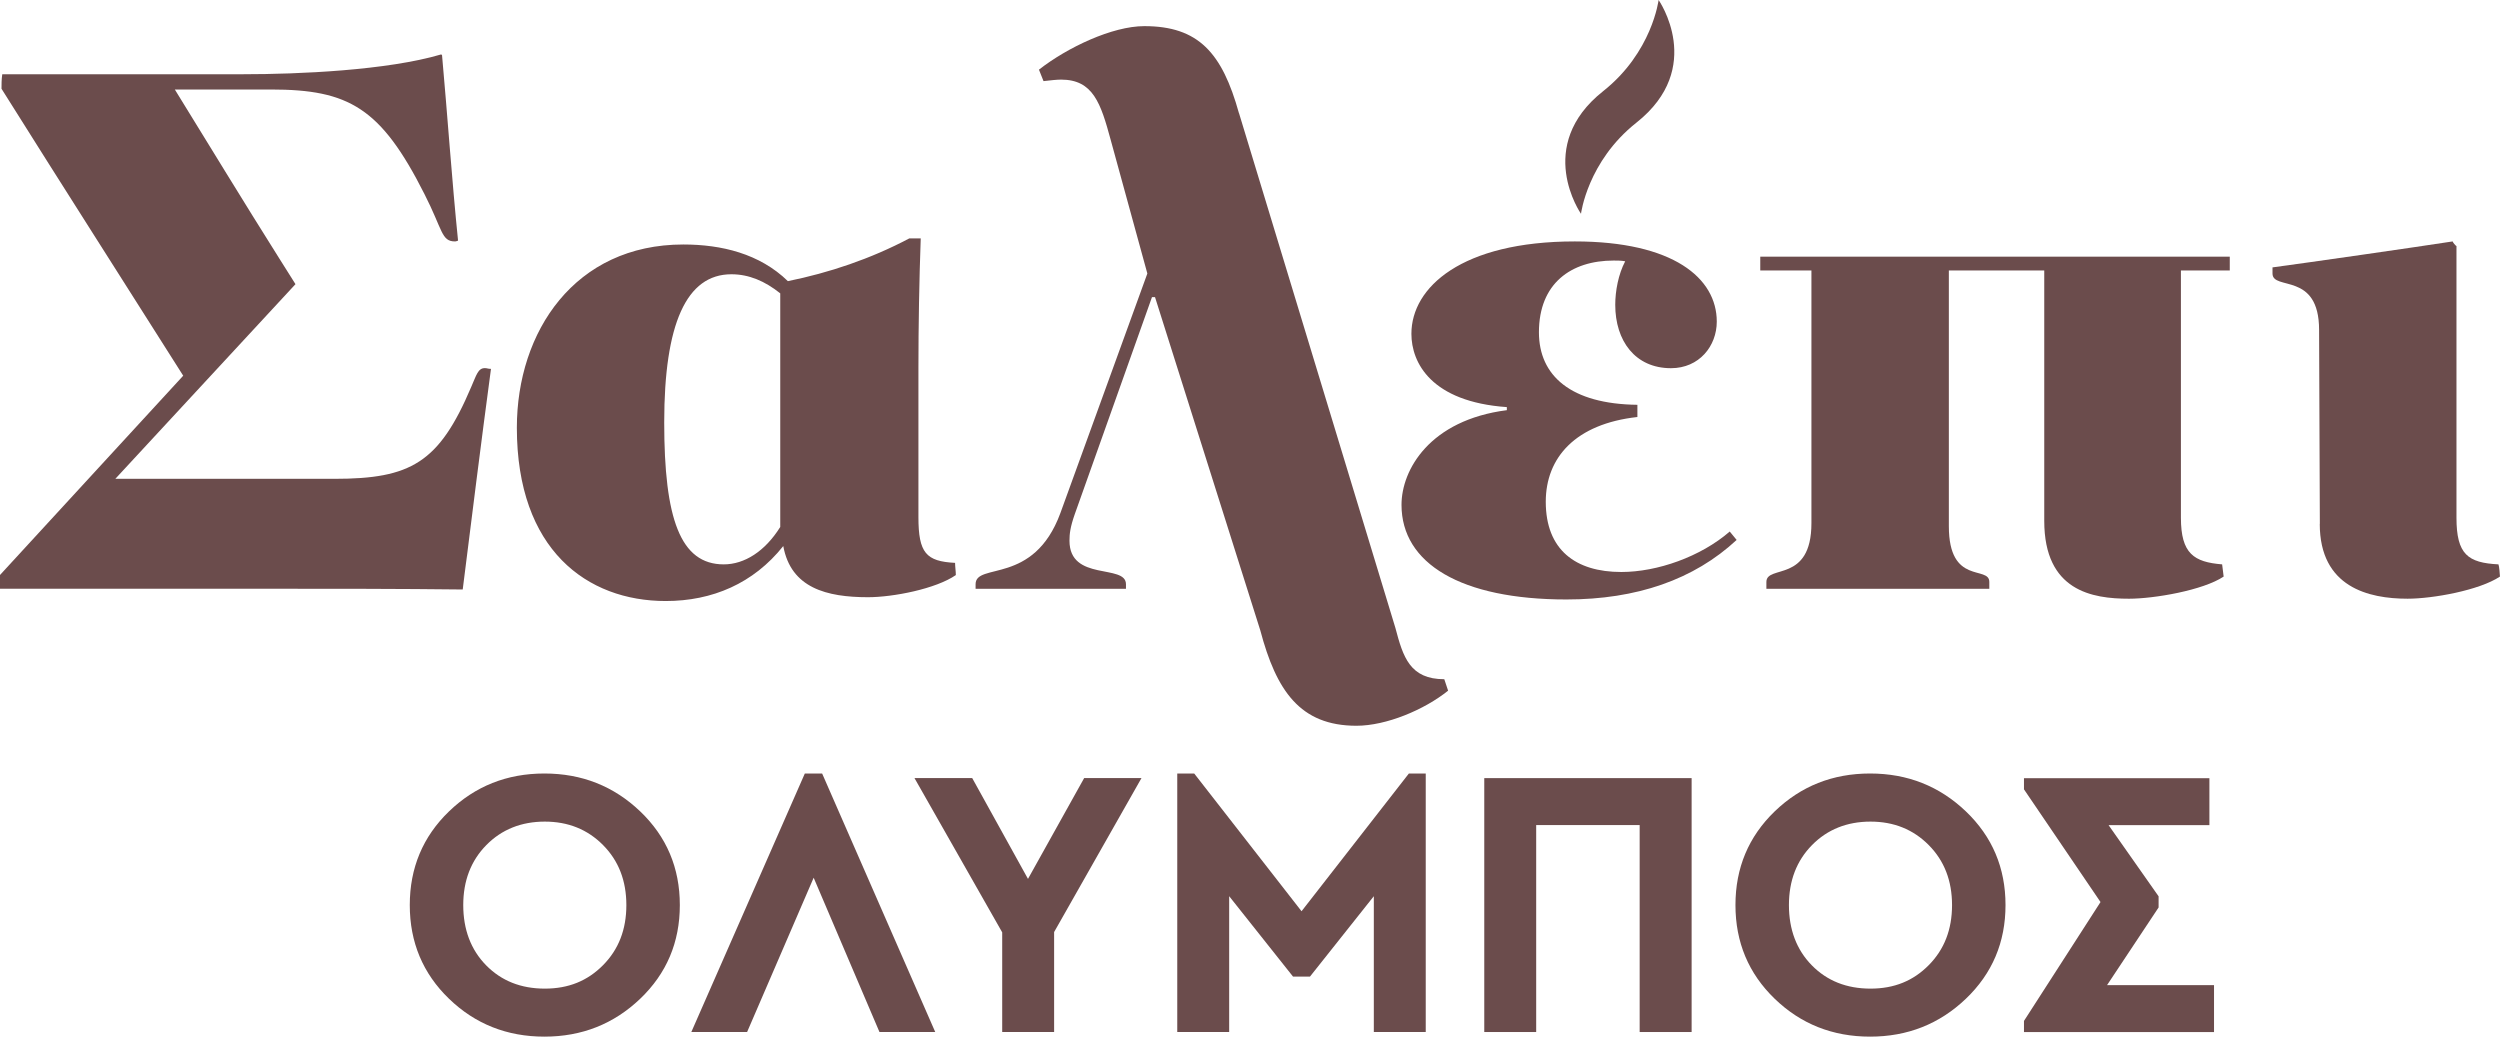
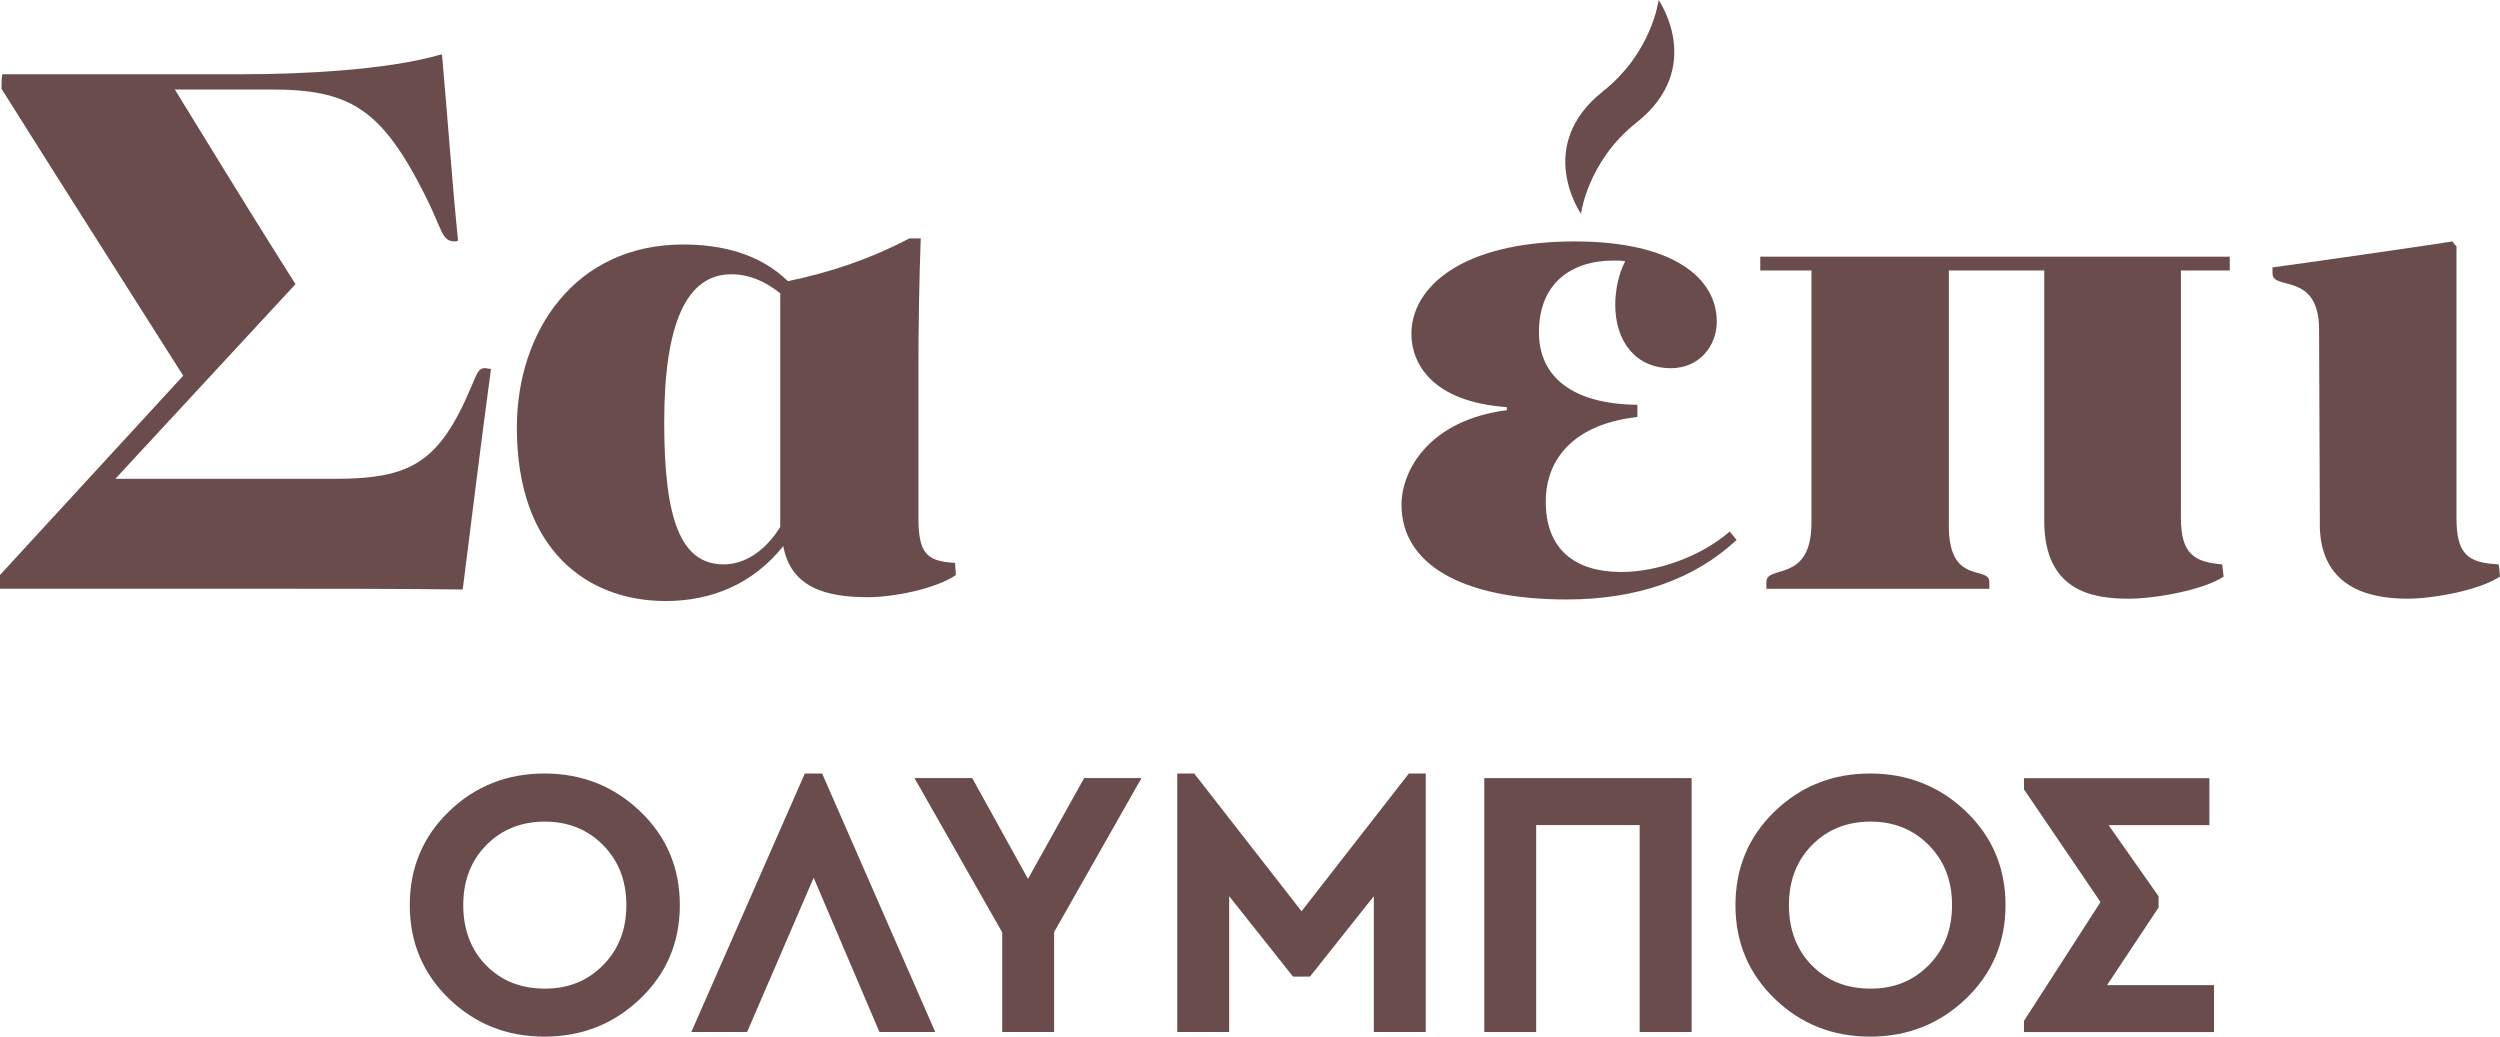
<svg xmlns="http://www.w3.org/2000/svg" id="Layer_2" data-name="Layer 2" viewBox="0 0 563.41 233.62">
  <defs>
    <style>
      .cls-1 {
        fill: #6B4C4C;
        stroke-width: 0px;
      }
    </style>
  </defs>
  <g id="Layer_1-2" data-name="Layer 1">
    <g>
      <g>
        <path class="cls-1" d="m99.62,12.43c1.2,13.25,2.24,28.39,3.61,41.81-.17,0-.34.17-.69.17-3.1,0-2.75-2.58-6.88-10.67-9.81-19.44-17.03-23.57-34.58-23.57h-21.68c7.74,12.56,15.49,25.29,23.4,37.85l3.79,6.02-40.6,43.87h49.38c17.21,0,23.57-3.61,30.8-20.65,1.21-2.75,1.55-4.3,3.1-4.3.52,0,.69.17,1.38.17-2.24,16.69-4.3,33.21-6.37,49.72-14.11-.17-29.42-.17-43.87-.17H0v-3.1l41.29-44.91C27.7,63.19,13.94,41.68.34,20c0-1.03,0-2.06.17-3.27h54.37c12.39,0,32.35-.86,44.56-4.47l.17.17Z" />
        <path class="cls-1" d="m177.56,63.36c9.29-1.89,18.58-4.99,27.36-9.63h2.58c-.34,9.29-.52,19.79-.52,29.25v33.55c0,8.09,1.72,9.98,8.26,10.32,0,.86.17,1.89.17,2.75-4.47,3.1-14.11,4.99-19.79,4.99-9.29,0-17.38-2.06-19.1-11.53-6.71,8.43-16,12.39-26.49,12.39-17.72,0-33.55-11.53-33.55-39.06,0-21.68,13.08-41.29,37.51-41.29,8.6,0,17.2,2.06,23.57,8.26Zm-27.87,31.83c0,21.68,3.61,32,13.42,32,4.65,0,9.29-2.92,12.73-8.43v-52.65c-3.44-2.75-7.05-4.3-11.01-4.3-10.15,0-15.14,11.18-15.14,33.38Z" />
-         <path class="cls-1" d="m279.23,25.51l35.25,116.03c1.72,6.54,3.27,11.53,11.01,11.53l.86,2.58c-5.33,4.3-13.94,7.91-20.65,7.91-12.73,0-18.07-7.91-21.68-21.51l-23.72-75.08h-.69l-17.38,48.86c-1.03,2.92-1.21,4.47-1.21,6.02,0,9.29,12.73,5.16,12.73,9.81v1.03h-33.89v-1.03c0-4.99,13.08.34,19.1-16l19.61-54.02-8.26-30.11c-2.24-8.26-3.96-13.59-11.18-13.59-1.03,0-2.41.17-3.96.34l-1.03-2.58c6.37-4.99,16.52-9.81,23.74-9.81,12.22,0,17.55,6.02,21.33,19.61Z" />
        <path class="cls-1" d="m391.38,121.68c-9.64,8.95-22.54,13.42-38.37,13.42-23.74,0-37.16-8.09-37.16-21.33,0-7.91,6.37-19.1,23.74-21.33v-.69c-17.03-1.2-21.51-9.98-21.51-16.52,0-10.5,11.36-20.82,36.82-20.82,22.19,0,32,8.26,32,18.07,0,5.51-3.96,10.5-10.32,10.5-8.09,0-12.56-6.19-12.56-14.28,0-3.1.69-6.88,2.24-9.81-.86-.17-1.72-.17-2.58-.17-9.64,0-16.86,5.16-16.86,16.17,0,9.81,7.22,16.17,22.19,16.34v2.75c-13.94,1.55-20.65,9.12-20.65,19.1,0,10.84,6.71,15.83,17.03,15.83,8.09,0,17.89-3.44,24.43-9.12l1.55,1.89Z" />
        <path class="cls-1" d="m439.2,60.95v57.64c0,13.42,9.12,8.77,9.12,12.56v1.55h-50.24v-1.55c0-3.96,10.15.34,10.15-13.25v-56.95h-11.53v-3.1h105.81v3.1h-11.01v55.74c0,8.09,2.93,9.98,9.29,10.5l.34,2.75c-4.65,3.1-15.66,4.99-21.33,4.99-8.26,0-19.1-1.72-19.1-17.55v-56.43h-21.51Z" />
        <path class="cls-1" d="m522.81,118.07l-.17-43.7c0-13.25-10.5-8.77-10.5-12.73v-1.38c7.74-1.03,32.86-4.65,40.6-5.85,0,.17.69,1.03.86,1.03v61.25c0,8.26,2.58,10.15,9.46,10.5.17.34.34,2.41.34,2.75-4.65,3.1-15.14,4.99-20.82,4.99-8.78,0-19.79-2.58-19.79-16.86Z" />
      </g>
      <g>
        <path class="cls-1" d="m144.28,182.86c5.95,5.69,8.93,12.73,8.93,21.11s-2.98,15.42-8.93,21.11c-5.95,5.69-13.15,8.54-21.59,8.54s-15.61-2.85-21.5-8.54c-5.89-5.69-8.84-12.73-8.84-21.11s2.95-15.42,8.84-21.11c5.9-5.69,13.06-8.54,21.5-8.54s15.63,2.85,21.59,8.54Zm-34.68,7.59c-3.47,3.53-5.2,8.03-5.2,13.53s1.72,10.07,5.16,13.57c3.44,3.5,7.85,5.25,13.22,5.25s9.64-1.76,13.13-5.29c3.5-3.53,5.25-8.03,5.25-13.53s-1.75-10-5.25-13.53c-3.5-3.53-7.87-5.29-13.13-5.29s-9.71,1.76-13.18,5.29Z" />
        <path class="cls-1" d="m198.2,232.58l-14.83-34.77-15,34.77h-12.57l25.58-58.26h3.9l25.49,58.26h-12.57Z" />
        <path class="cls-1" d="m237.56,210.04v22.54h-11.7v-22.46l-19.77-34.77h13.01l12.57,22.72,12.66-22.72h12.92l-19.68,34.68Z" />
        <path class="cls-1" d="m321.31,174.32v58.26h-11.7v-30.61l-14.39,18.12h-3.82l-14.39-18.12v30.61h-11.7v-58.26h3.82l24.19,31.04,24.19-31.04h3.81Z" />
        <path class="cls-1" d="m381.22,232.58h-11.7v-46.64h-23.32v46.64h-11.7v-57.22h46.73v57.22Z" />
        <path class="cls-1" d="m443.04,182.86c5.95,5.69,8.93,12.73,8.93,21.11s-2.98,15.42-8.93,21.11c-5.95,5.69-13.15,8.54-21.59,8.54s-15.61-2.85-21.5-8.54c-5.89-5.69-8.84-12.73-8.84-21.11s2.95-15.42,8.84-21.11c5.9-5.69,13.06-8.54,21.5-8.54s15.63,2.85,21.59,8.54Zm-34.68,7.59c-3.47,3.53-5.2,8.03-5.2,13.53s1.72,10.07,5.16,13.57c3.44,3.5,7.85,5.25,13.22,5.25s9.64-1.76,13.13-5.29c3.5-3.53,5.25-8.03,5.25-13.53s-1.75-10-5.25-13.53c-3.5-3.53-7.87-5.29-13.13-5.29s-9.71,1.76-13.18,5.29Z" />
        <path class="cls-1" d="m498.96,222.01v10.58h-42.83v-2.51l17.25-26.79-17.25-25.4v-2.51h41.79v10.58h-22.72l11.27,16.04v2.51l-11.62,17.51h24.1Z" />
      </g>
      <path class="cls-1" d="m368.79,27.64c15.65-12.39,5-27.64,5-27.64,0,0-1.44,11.79-12.49,20.54-15.65,12.39-5,27.64-5,27.64,0,0,1.44-11.79,12.49-20.54h0Z" />
    </g>
  </g>
</svg>